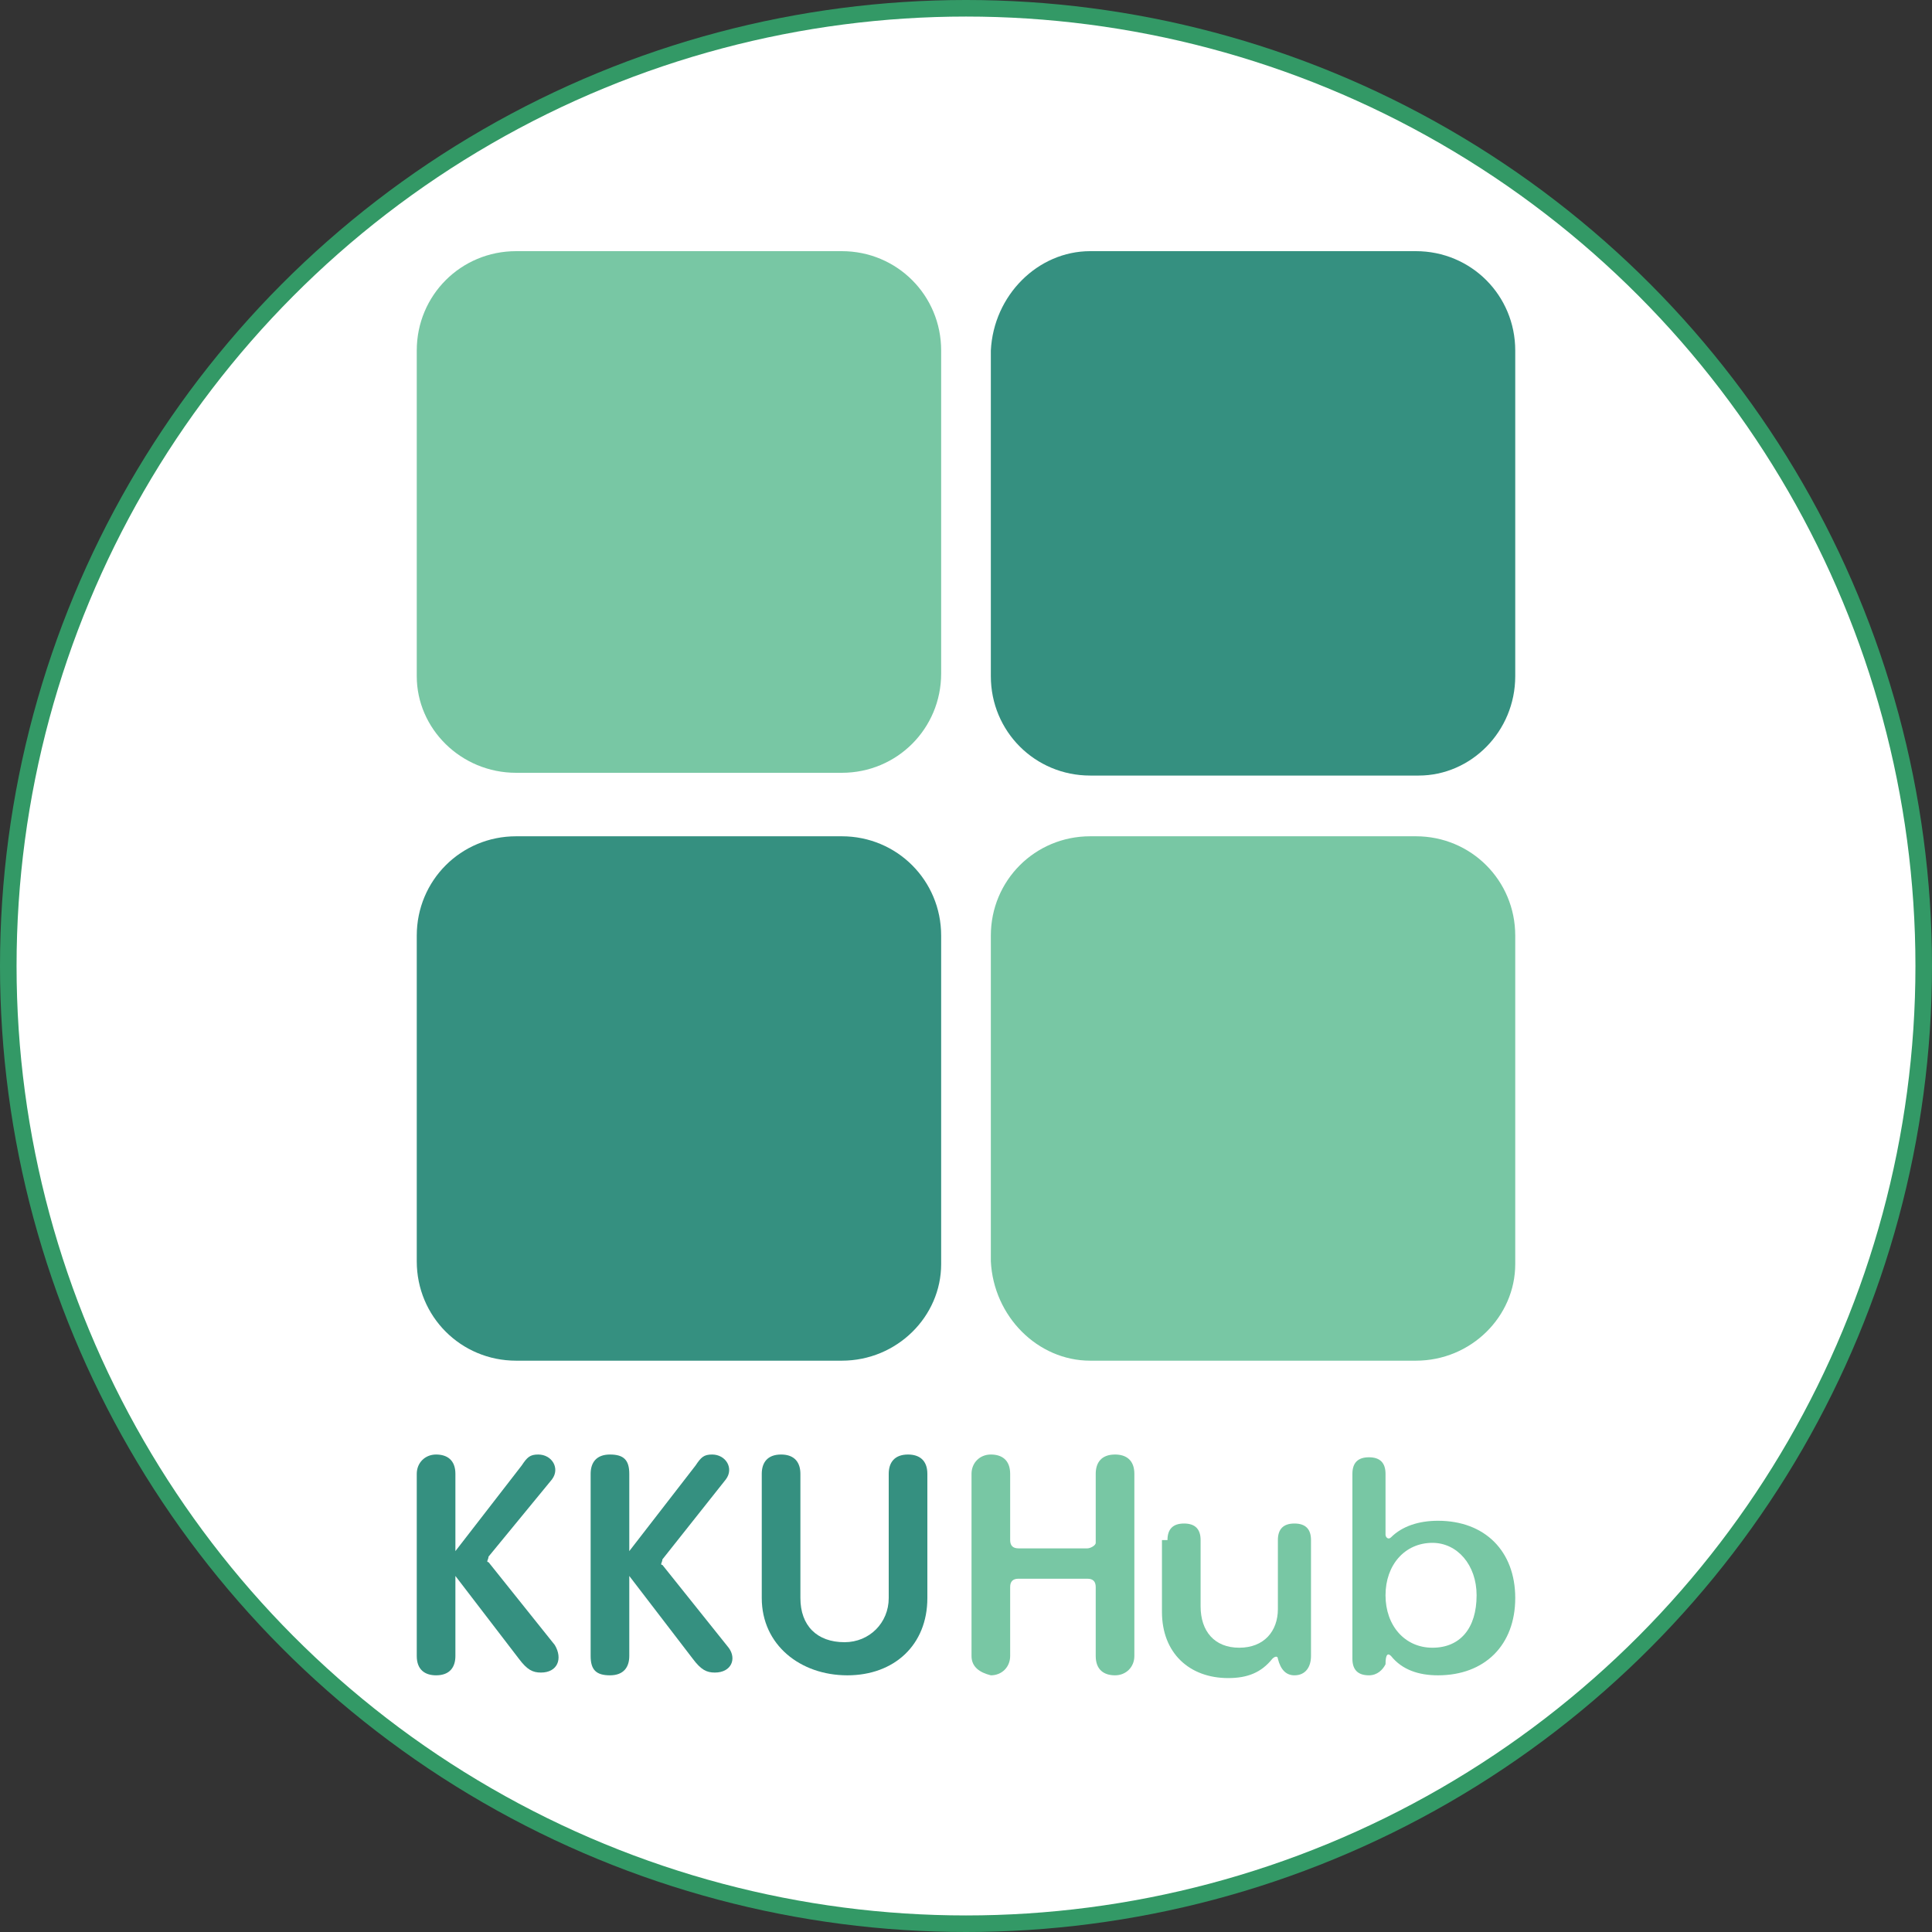
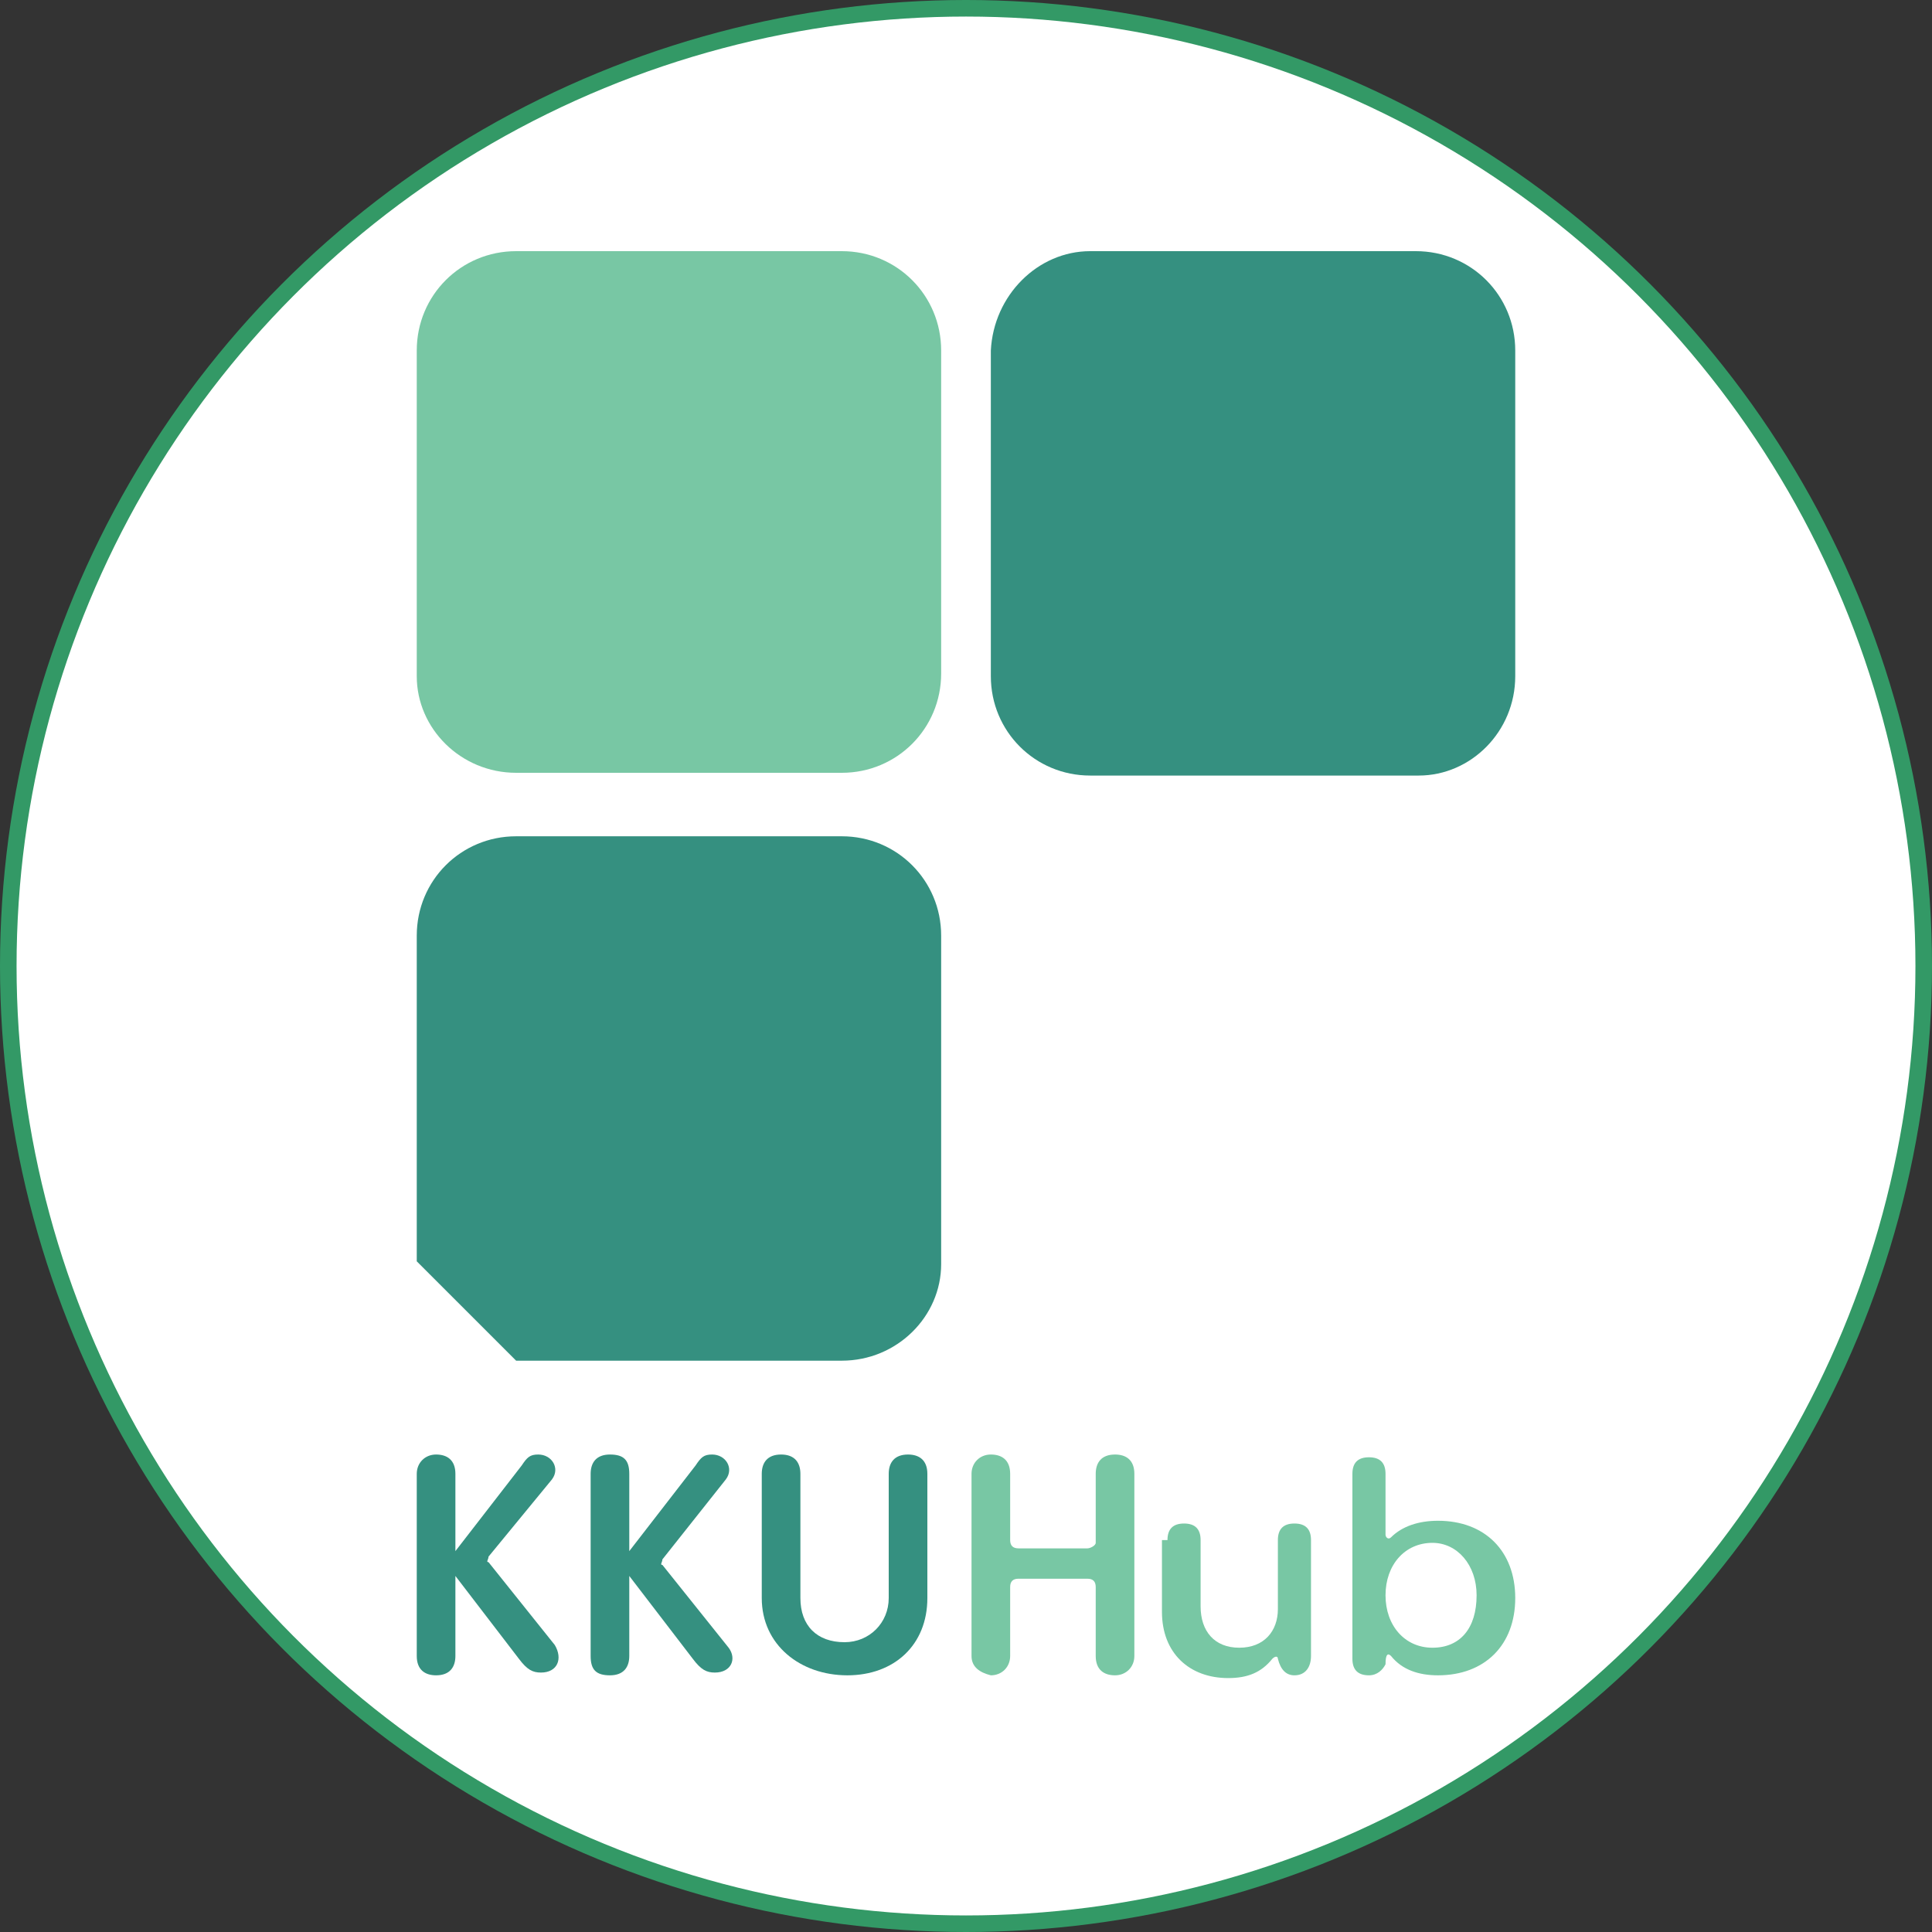
<svg xmlns="http://www.w3.org/2000/svg" version="1.1" id="Layer_1" x="0px" y="0px" viewBox="0 0 70 70" style="enable-background:new 0 0 70 70;" xml:space="preserve">
  <rect x="0" y="0" width="70" height="70" fill="#333333" stroke="none" />
  <style type="text/css">
	.st0{fill:#339966;}
	.st1{fill:#FFFFFF;}
	.st2{fill:#78C7A4;}
	.st3{fill:#359080;}
</style>
  <title>0</title>
  <circle class="st0" cx="35" cy="35" r="35" />
  <g>
    <circle class="st1" cx="35" cy="35" r="34.4" />
  </g>
  <g>
    <g id="Layer_2_1_">
      <g id="Layer_1-2">
        <path class="st2" d="M18.7,28h11.8c2,0,3.6-1.6,3.6-3.6c0,0,0,0,0,0V12.7c0-2-1.6-3.6-3.6-3.6c0,0,0,0,0,0H18.7     c-2,0-3.6,1.6-3.6,3.6c0,0,0,0,0,0v11.8C15.1,26.4,16.7,28,18.7,28C18.7,28,18.7,28,18.7,28" />
-         <path class="st2" d="M39.5,49.3h11.8c2,0,3.6-1.6,3.6-3.5c0,0,0,0,0,0V33.9c0-2-1.6-3.6-3.6-3.6H39.5c-2,0-3.6,1.6-3.6,3.6     c0,0,0,0,0,0v11.8C36,47.7,37.6,49.3,39.5,49.3" />
        <path class="st3" d="M39.5,9.1h11.8c2,0,3.6,1.6,3.6,3.6v11.8c0,2-1.6,3.6-3.5,3.6c0,0,0,0,0,0H39.5c-2,0-3.6-1.6-3.6-3.6     c0,0,0,0,0,0V12.7C36,10.7,37.6,9.1,39.5,9.1C39.5,9.1,39.5,9.1,39.5,9.1" />
-         <path class="st3" d="M18.7,49.3h11.8c2,0,3.6-1.6,3.6-3.5c0,0,0,0,0,0V33.9c0-2-1.6-3.6-3.6-3.6H18.7c-2,0-3.6,1.6-3.6,3.6     c0,0,0,0,0,0v11.8C15.1,47.7,16.7,49.3,18.7,49.3" />
+         <path class="st3" d="M18.7,49.3h11.8c2,0,3.6-1.6,3.6-3.5c0,0,0,0,0,0V33.9c0-2-1.6-3.6-3.6-3.6H18.7c-2,0-3.6,1.6-3.6,3.6     c0,0,0,0,0,0v11.8" />
      </g>
    </g>
    <g>
      <path class="st3" d="M19.6,60.6c-0.3,0-0.5-0.1-0.8-0.5l-2.3-3V60c0,0.4-0.2,0.7-0.7,0.7c-0.4,0-0.7-0.2-0.7-0.7v-6.6    c0-0.4,0.3-0.7,0.7-0.7c0.4,0,0.7,0.2,0.7,0.7v2.8l2.4-3.1c0.2-0.3,0.3-0.4,0.6-0.4c0.5,0,0.8,0.5,0.5,0.9l-2.3,2.8    c0,0.1-0.1,0.2,0,0.2l2.4,3C20.4,60.1,20.2,60.6,19.6,60.6z" />
      <path class="st3" d="M25.9,60.6c-0.3,0-0.5-0.1-0.8-0.5l-2.3-3V60c0,0.4-0.2,0.7-0.7,0.7s-0.7-0.2-0.7-0.7v-6.6    c0-0.4,0.2-0.7,0.7-0.7s0.7,0.2,0.7,0.7v2.8l2.4-3.1c0.2-0.3,0.3-0.4,0.6-0.4c0.5,0,0.8,0.5,0.5,0.9L24,56.5c0,0.1-0.1,0.2,0,0.2    l2.4,3C26.7,60.1,26.5,60.6,25.9,60.6z" />
      <path class="st3" d="M27.6,57.9v-4.5c0-0.4,0.2-0.7,0.7-0.7S29,53,29,53.4v4.5c0,1,0.6,1.6,1.6,1.6c0.9,0,1.6-0.7,1.6-1.6v-4.5    c0-0.4,0.2-0.7,0.7-0.7c0.4,0,0.7,0.2,0.7,0.7v4.5c0,1.7-1.2,2.8-2.9,2.8S27.6,59.6,27.6,57.9z" />
      <path class="st2" d="M35.2,60v-6.6c0-0.4,0.3-0.7,0.7-0.7c0.4,0,0.7,0.2,0.7,0.7v2.4c0,0.2,0.1,0.3,0.3,0.3h2.5    c0.1,0,0.3-0.1,0.3-0.2c0,0,0-0.1,0-0.1v-2.4c0-0.4,0.2-0.7,0.7-0.7c0.4,0,0.7,0.2,0.7,0.7V60c0,0.4-0.3,0.7-0.7,0.7    c-0.4,0-0.7-0.2-0.7-0.7v-2.5c0-0.2-0.1-0.3-0.3-0.3h-2.5c-0.2,0-0.3,0.1-0.3,0.3V60c0,0.4-0.3,0.7-0.7,0.7    C35.5,60.6,35.2,60.4,35.2,60z" />
      <path class="st2" d="M42.3,55.8c0-0.4,0.2-0.6,0.6-0.6s0.6,0.2,0.6,0.6v2.4c0,0.9,0.5,1.5,1.4,1.5s1.4-0.6,1.4-1.4v-2.5    c0-0.4,0.2-0.6,0.6-0.6c0.4,0,0.6,0.2,0.6,0.6V60c0,0.4-0.2,0.7-0.6,0.7c-0.3,0-0.5-0.2-0.6-0.6c0-0.1-0.1-0.1-0.2,0    c-0.4,0.5-0.9,0.7-1.6,0.7c-1.4,0-2.4-0.9-2.4-2.4V55.8z" />
      <path class="st2" d="M49,53.4c0-0.4,0.2-0.6,0.6-0.6s0.6,0.2,0.6,0.6v2.2c0,0.1,0.1,0.2,0.2,0.1c0.4-0.4,1-0.6,1.7-0.6    c1.7,0,2.8,1.1,2.8,2.8c0,1.7-1.1,2.8-2.8,2.8c-0.7,0-1.3-0.2-1.7-0.7c-0.1-0.1-0.2-0.1-0.2,0.3c-0.1,0.2-0.3,0.4-0.6,0.4    c-0.4,0-0.6-0.2-0.6-0.6L49,53.4z M51.9,59.7c1,0,1.6-0.7,1.6-1.9c0-1.1-0.7-1.9-1.6-1.9c-1,0-1.7,0.8-1.7,1.9    S50.9,59.7,51.9,59.7z" />
    </g>
  </g>
</svg>